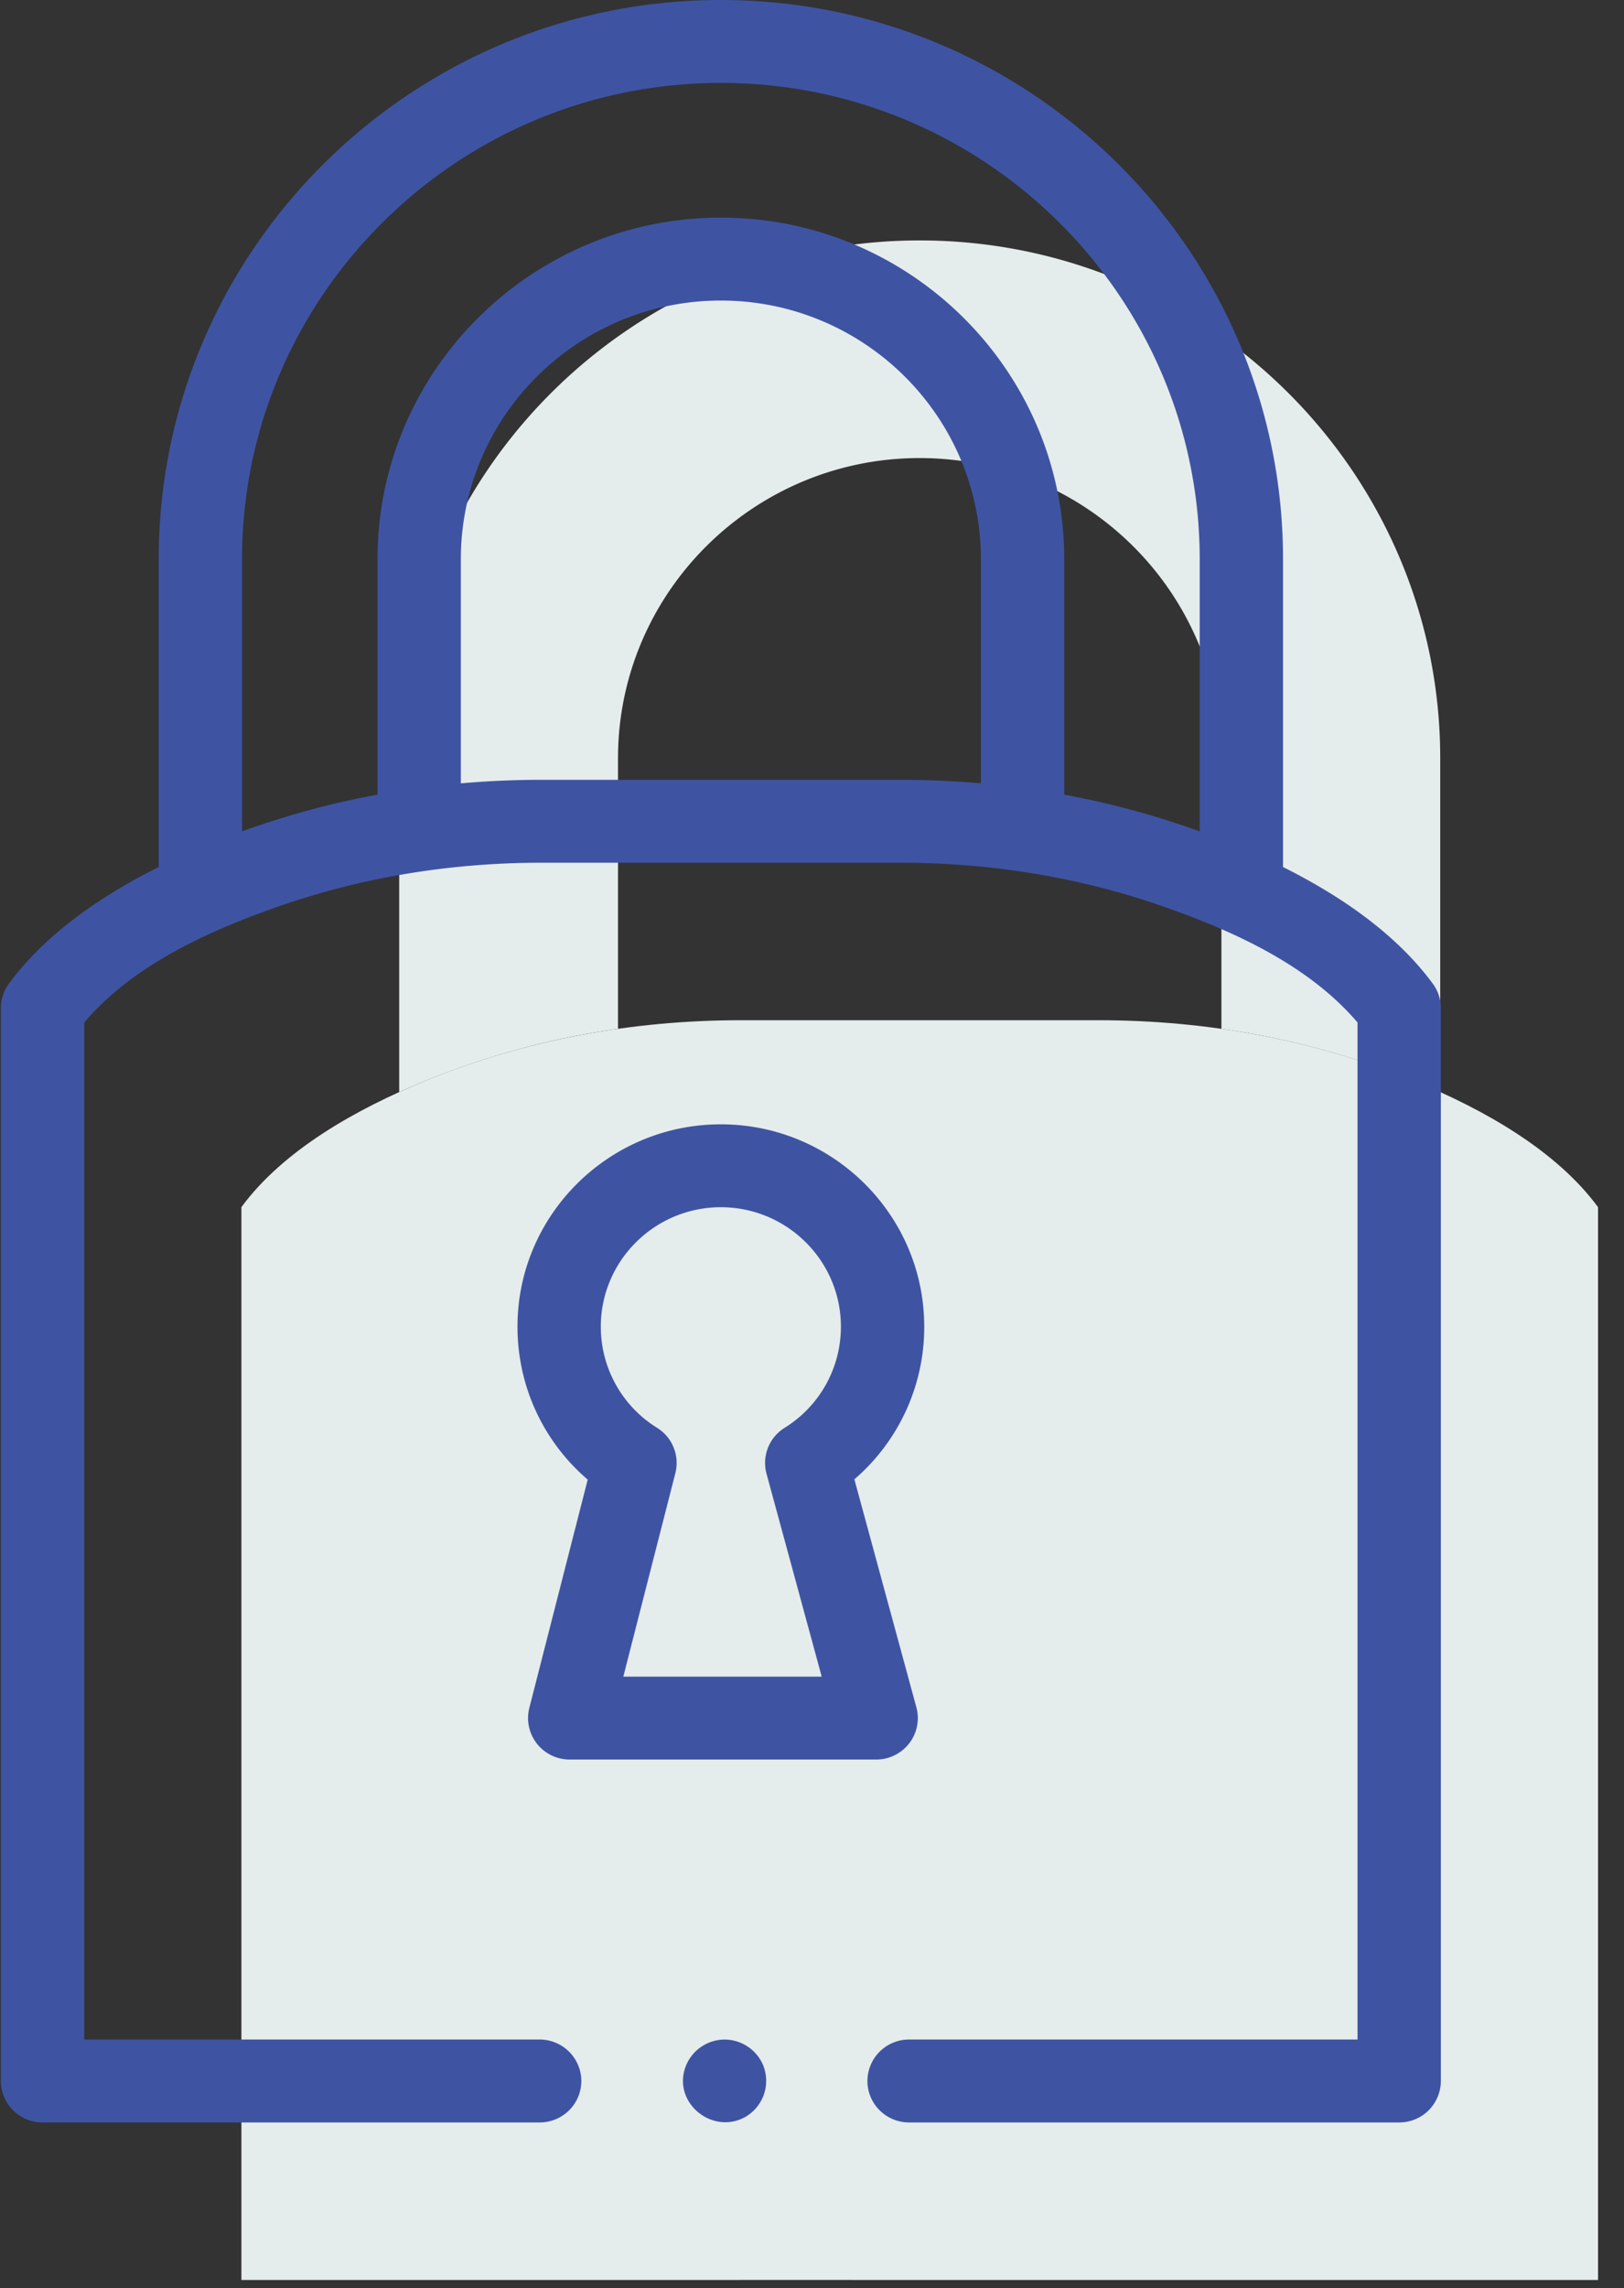
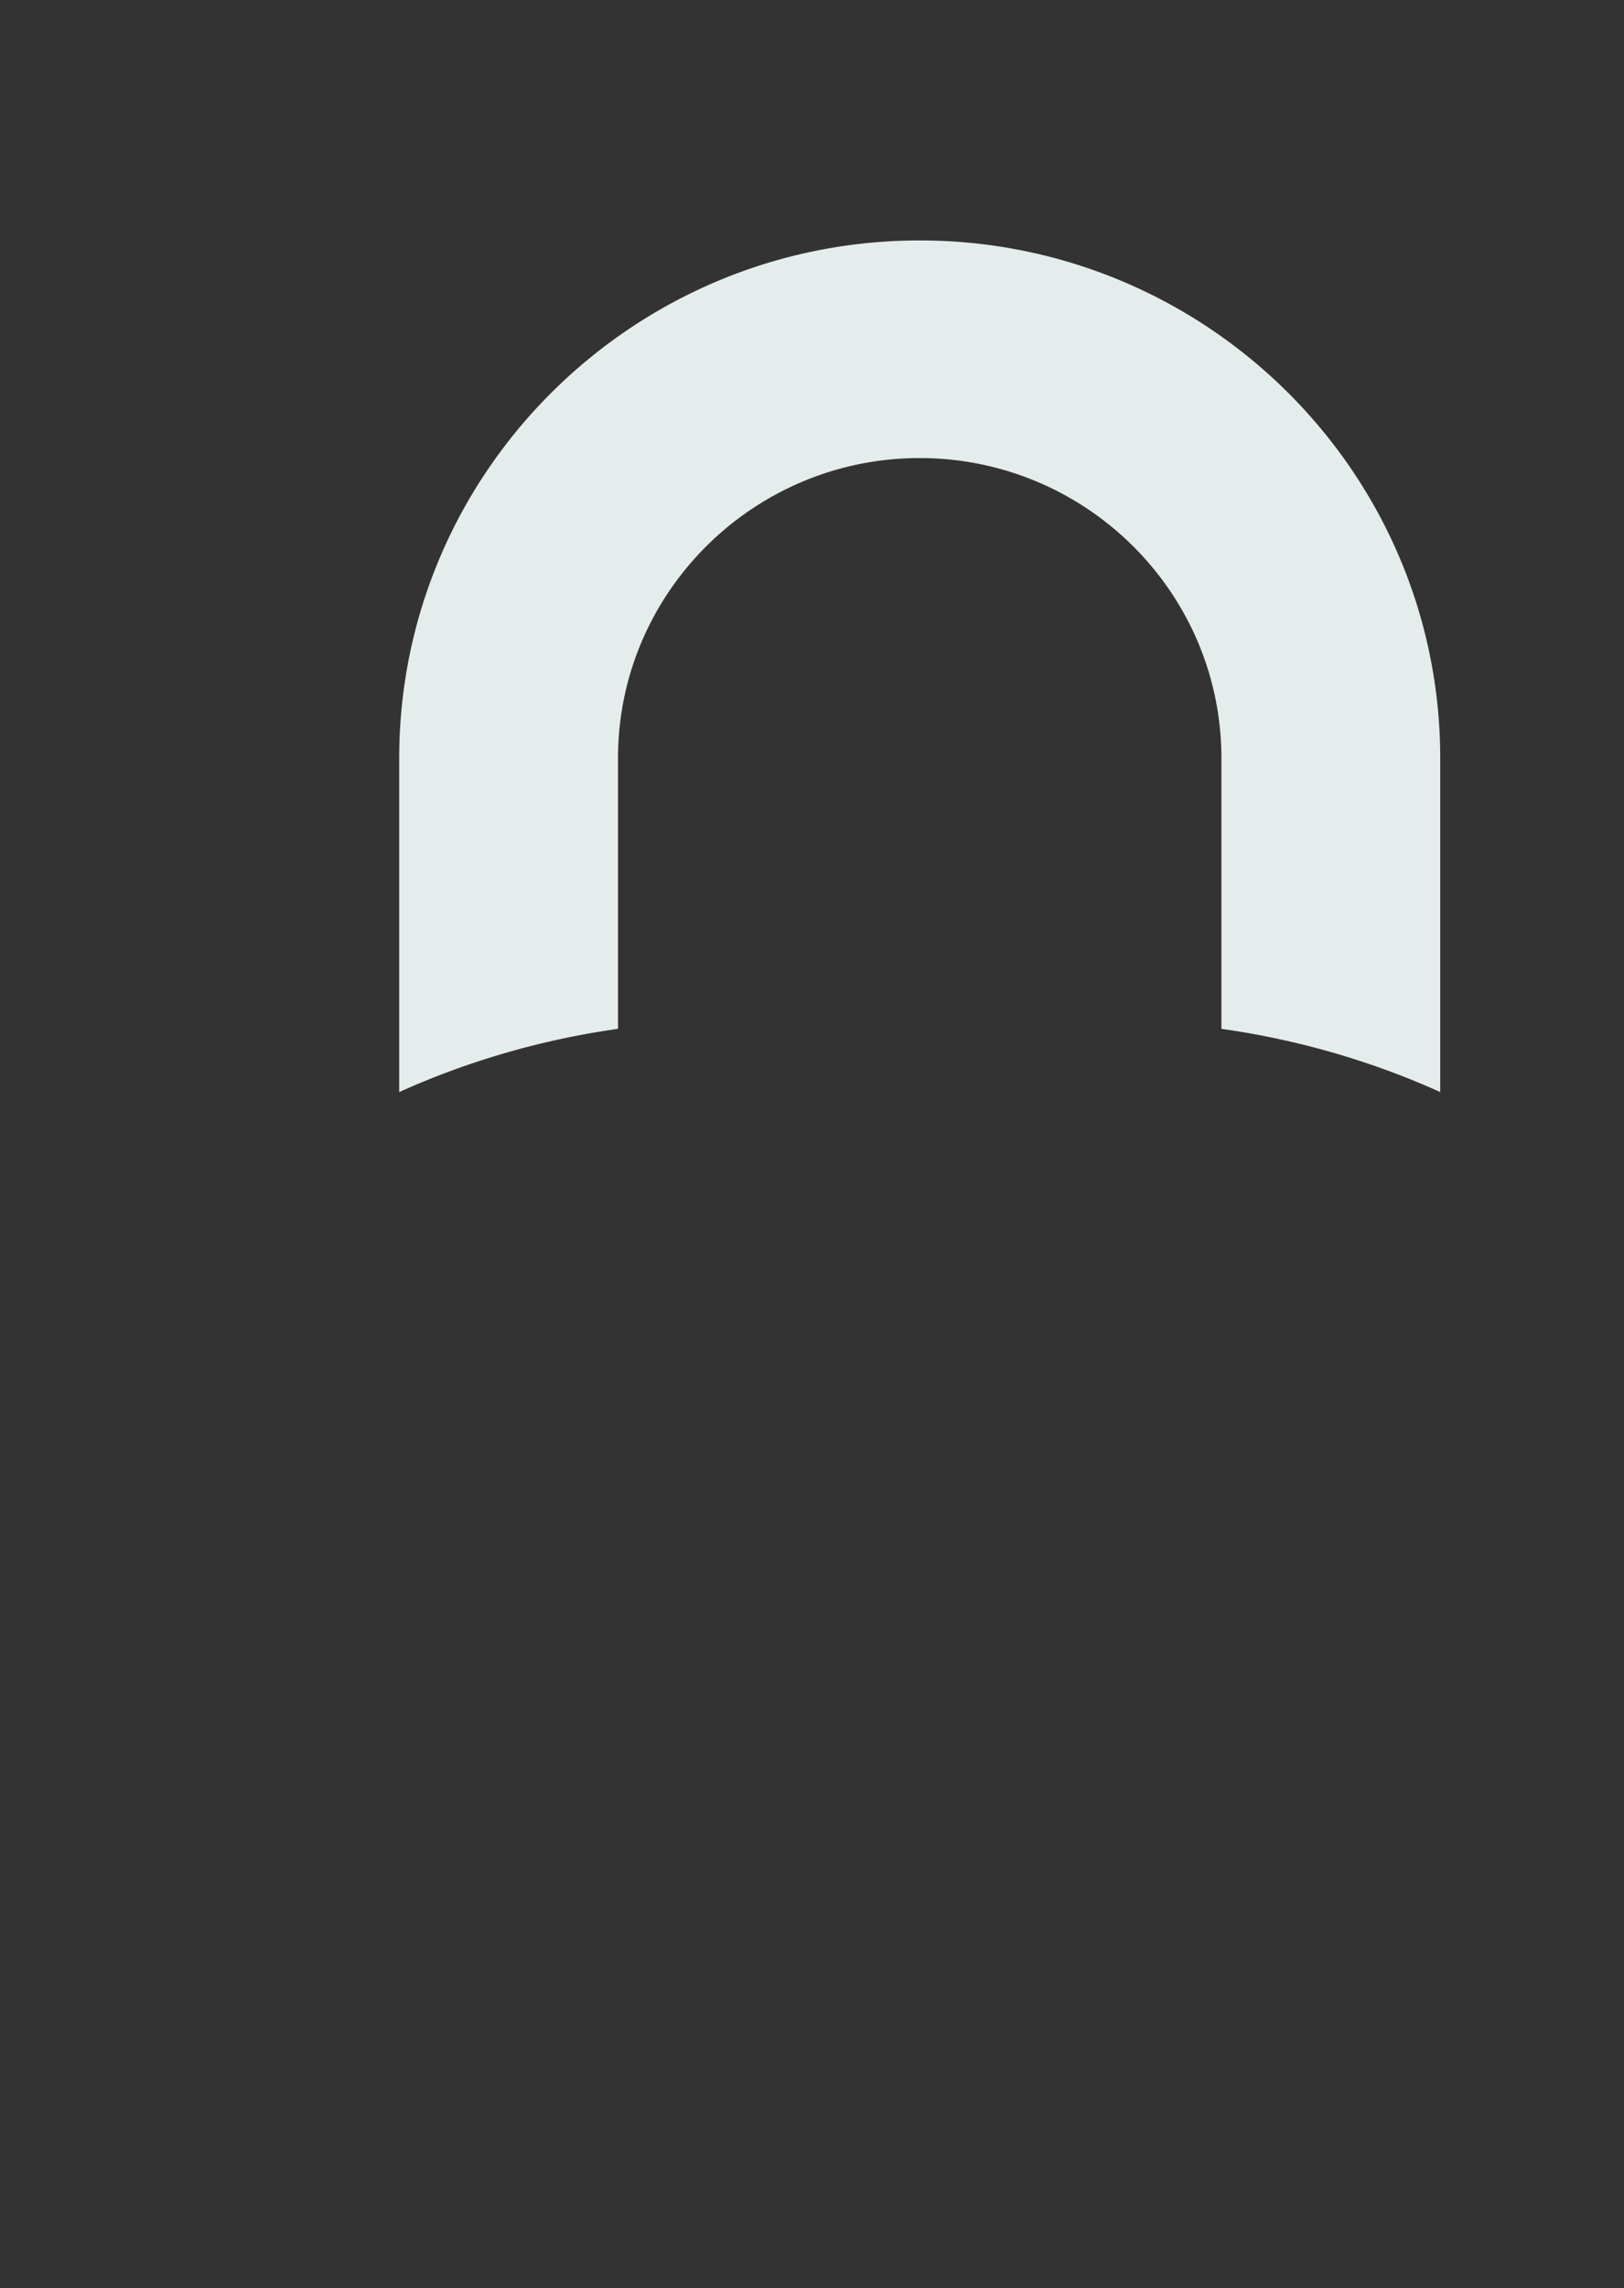
<svg xmlns="http://www.w3.org/2000/svg" width="98" height="138">
  <rect width="100%" height="100%" fill="#333333" stroke="none" />
  <g fill="none">
    <g fill="#E5ECEC">
-       <path d="M66.86 137.5h29.573V72.8c-2.495-3.39-6.825-5.871-11.123-7.629-6.012-2.458-12.475-3.643-18.976-3.643H44.666c-6.501 0-12.964 1.185-18.976 3.643-4.298 1.757-8.628 4.239-11.123 7.628V137.5h29.998v-.001l22.295.001z" />
      <path d="M86.91 45.727V65.86c-.531-.24-1.067-.47-1.6-.688a48.73 48.73 0 00-11.604-3.124v-16.32c0-9.983-8.167-18.103-18.207-18.103-10.038 0-18.205 8.12-18.205 18.102v16.32a48.73 48.73 0 00-11.604 3.126c-.533.217-1.069.447-1.6.687V45.727C24.09 28.508 38.18 14.5 55.5 14.5c17.32 0 31.41 14.008 31.41 31.227z" />
    </g>
    <g fill="#3E54A3">
-       <path d="M86.462 59.323c-1.952-2.651-4.986-5.01-9.038-7.035v-18.56C77.424 15.13 62.206 0 43.499 0 24.794 0 9.577 15.13 9.577 33.727v18.56c-4.053 2.026-7.087 4.384-9.04 7.035A2.492 2.492 0 00.053 60.8V125.5c0 1.38 1.126 2.5 2.515 2.5h29.998c.74 0 1.44-.324 1.919-.885.477-.56.683-1.302.561-2.027A2.519 2.519 0 0032.492 123H5.082V61.664c2.98-3.505 7.62-5.577 11.886-7.053 5.037-1.743 10.37-2.582 15.698-2.582h21.668c5.329 0 10.662.839 15.698 2.582 4.266 1.477 8.905 3.548 11.887 7.053V123h-27.06a2.507 2.507 0 00-2.514 2.5c0 1.38 1.126 2.5 2.515 2.5h29.573a2.507 2.507 0 002.515-2.5V60.8a2.49 2.49 0 00-.486-1.477zM14.605 33.727C14.605 17.887 27.567 5 43.5 5c15.933 0 28.896 12.887 28.896 28.727V50.14a51.358 51.358 0 00-8.175-2.216V33.727c0-11.36-9.295-20.602-20.721-20.602-11.425 0-20.72 9.242-20.72 20.602v14.196a51.25 51.25 0 00-8.174 2.215v-16.41zm18.06 13.302a55.73 55.73 0 00-4.856.213V33.728c0-8.604 7.039-15.603 15.69-15.603 8.653 0 15.692 7 15.692 15.602v13.515a55.74 55.74 0 00-4.857-.213H32.666z" />
-       <path d="M32.395 105.15a2.52 2.52 0 001.985.965h18.491a2.52 2.52 0 001.997-.98 2.489 2.489 0 00.43-2.173l-3.741-13.748a12.1 12.1 0 004.216-9.206c0-6.728-5.506-12.202-12.273-12.202-6.767 0-12.273 5.474-12.273 12.202 0 3.592 1.556 6.925 4.238 9.225l-3.522 13.766a2.49 2.49 0 00.452 2.15zM43.5 72.805c3.994 0 7.244 3.23 7.244 7.202a7.162 7.162 0 01-3.399 6.103 2.493 2.493 0 00-1.089 2.77l3.33 12.234H37.614l3.14-12.27a2.494 2.494 0 00-1.1-2.734 7.163 7.163 0 01-3.398-6.103c0-3.971 3.25-7.202 7.244-7.202zm2.55 51.739a2.533 2.533 0 00-2.508-1.536 2.53 2.53 0 00-2.236 1.825c-.597 2.132 1.807 3.934 3.713 2.809a2.51 2.51 0 001.03-3.098z" />
-     </g>
+       </g>
  </g>
</svg>